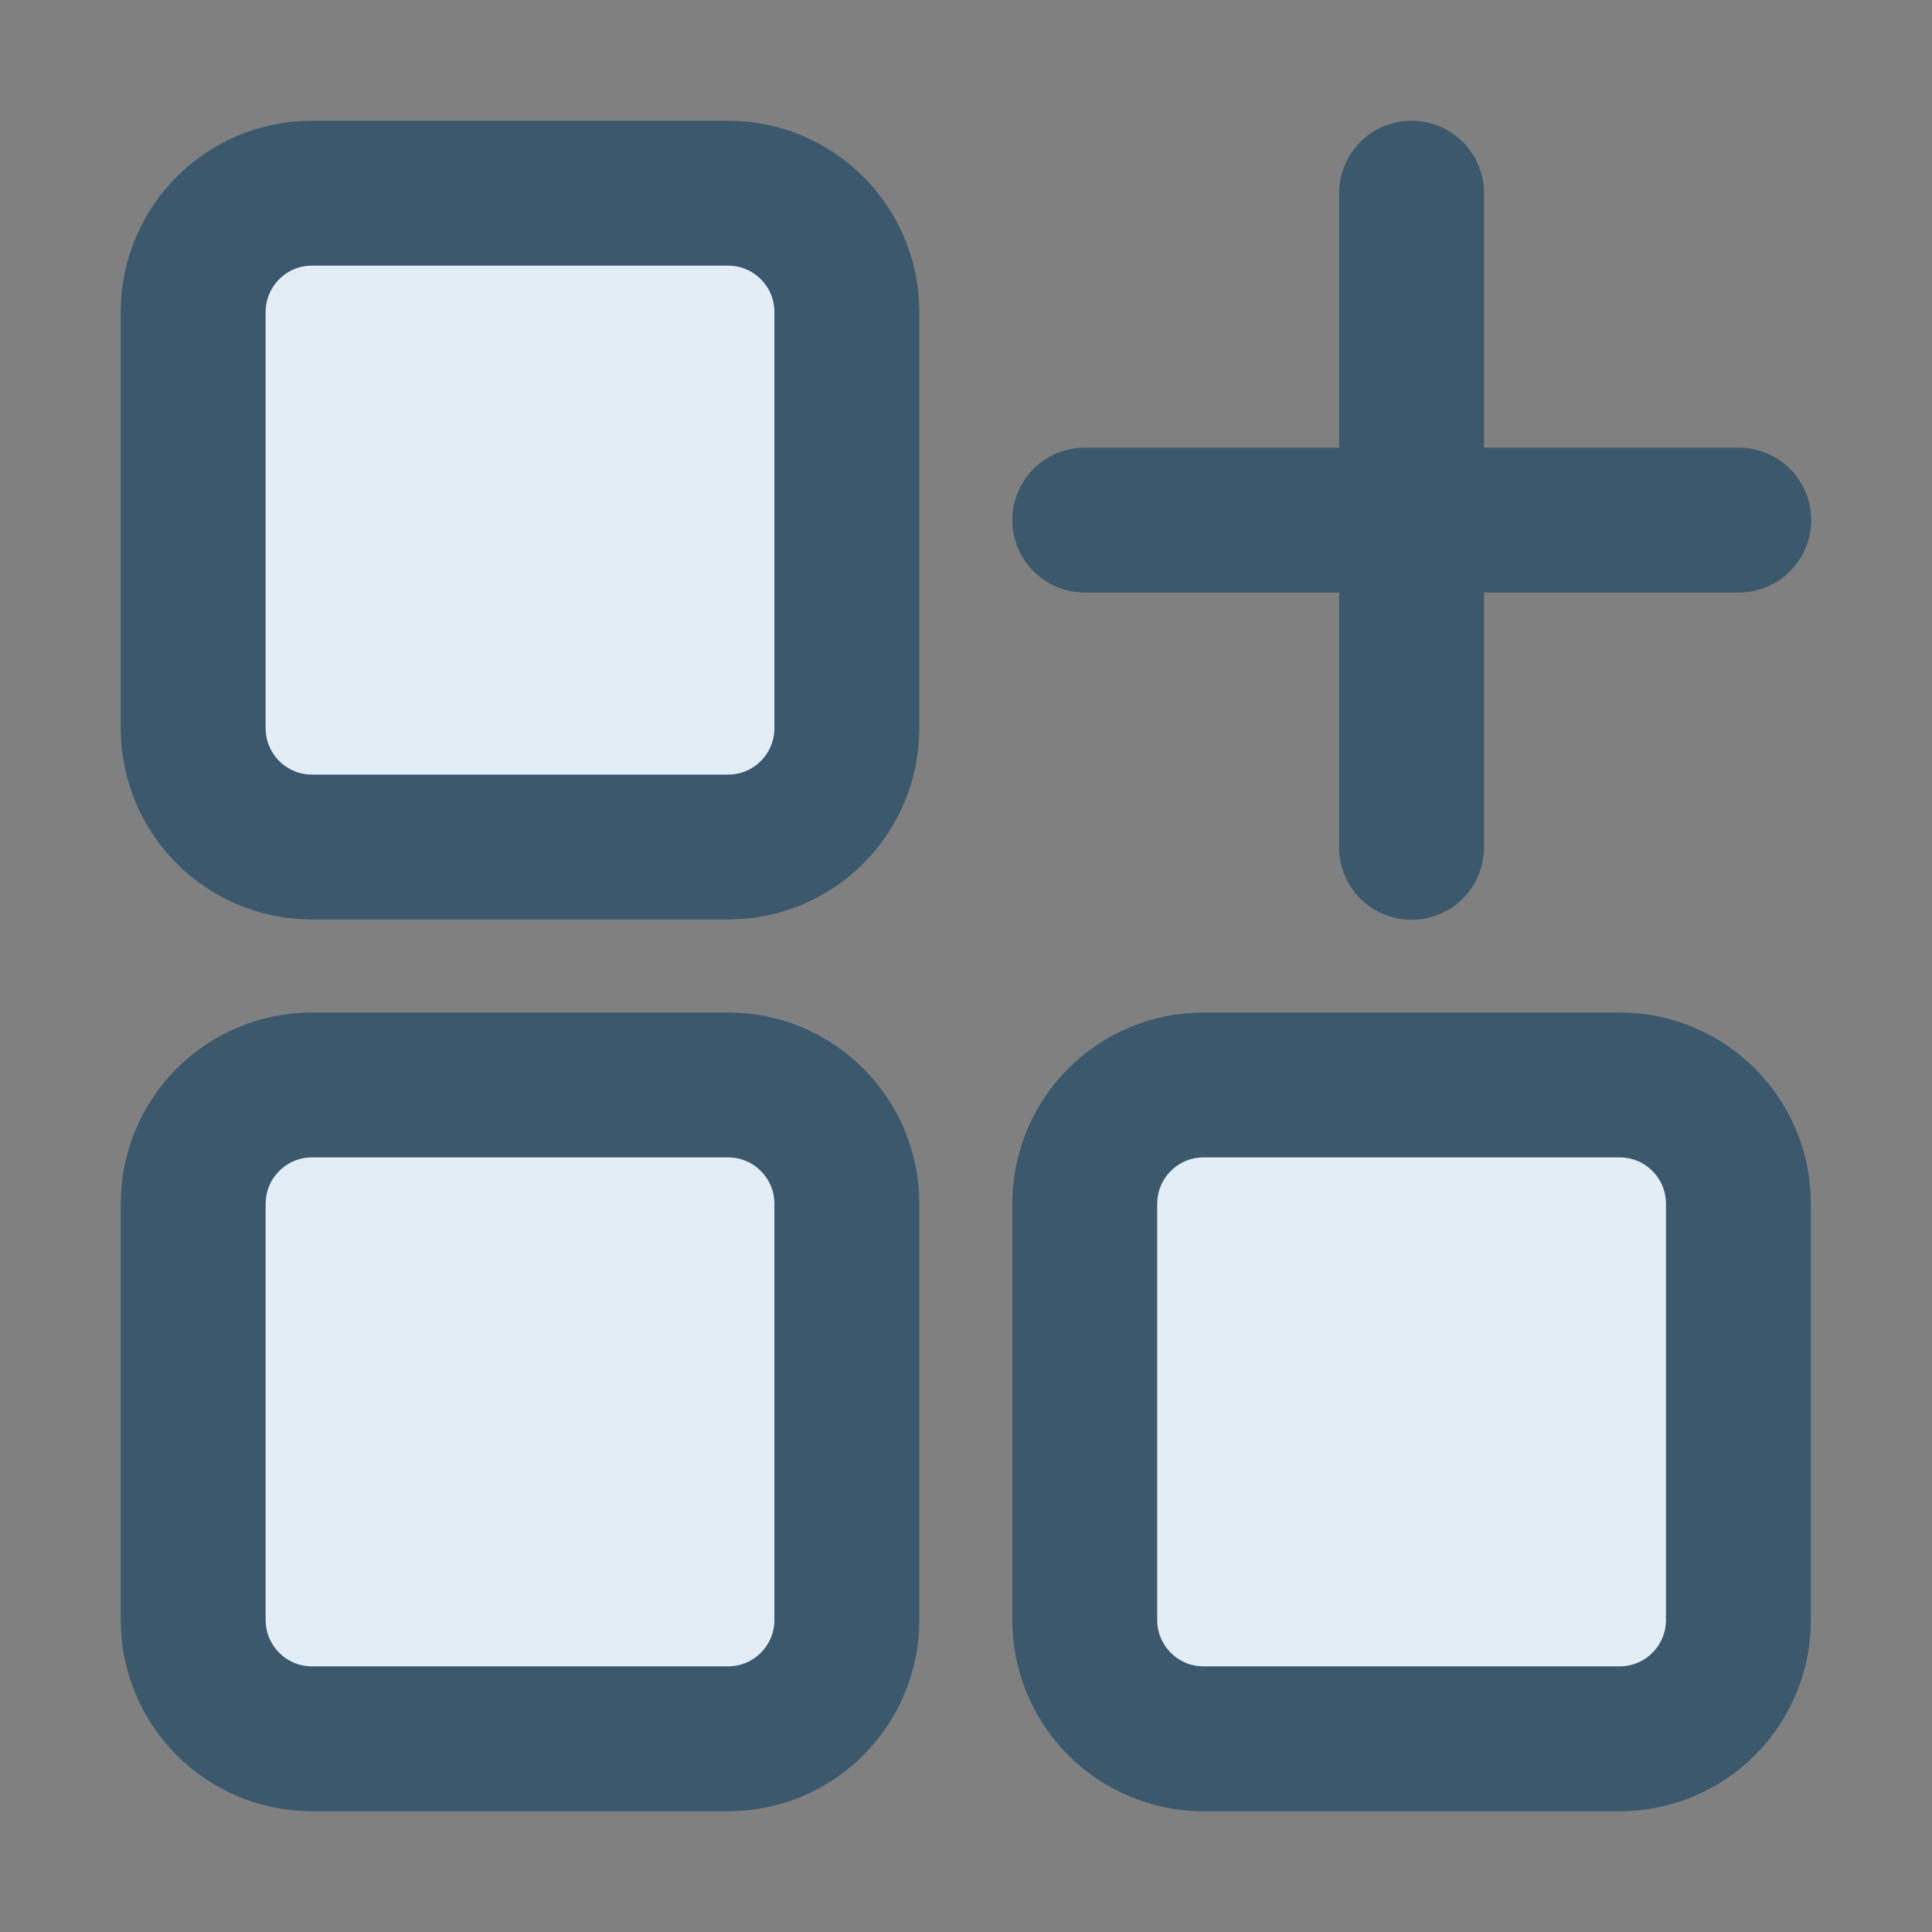
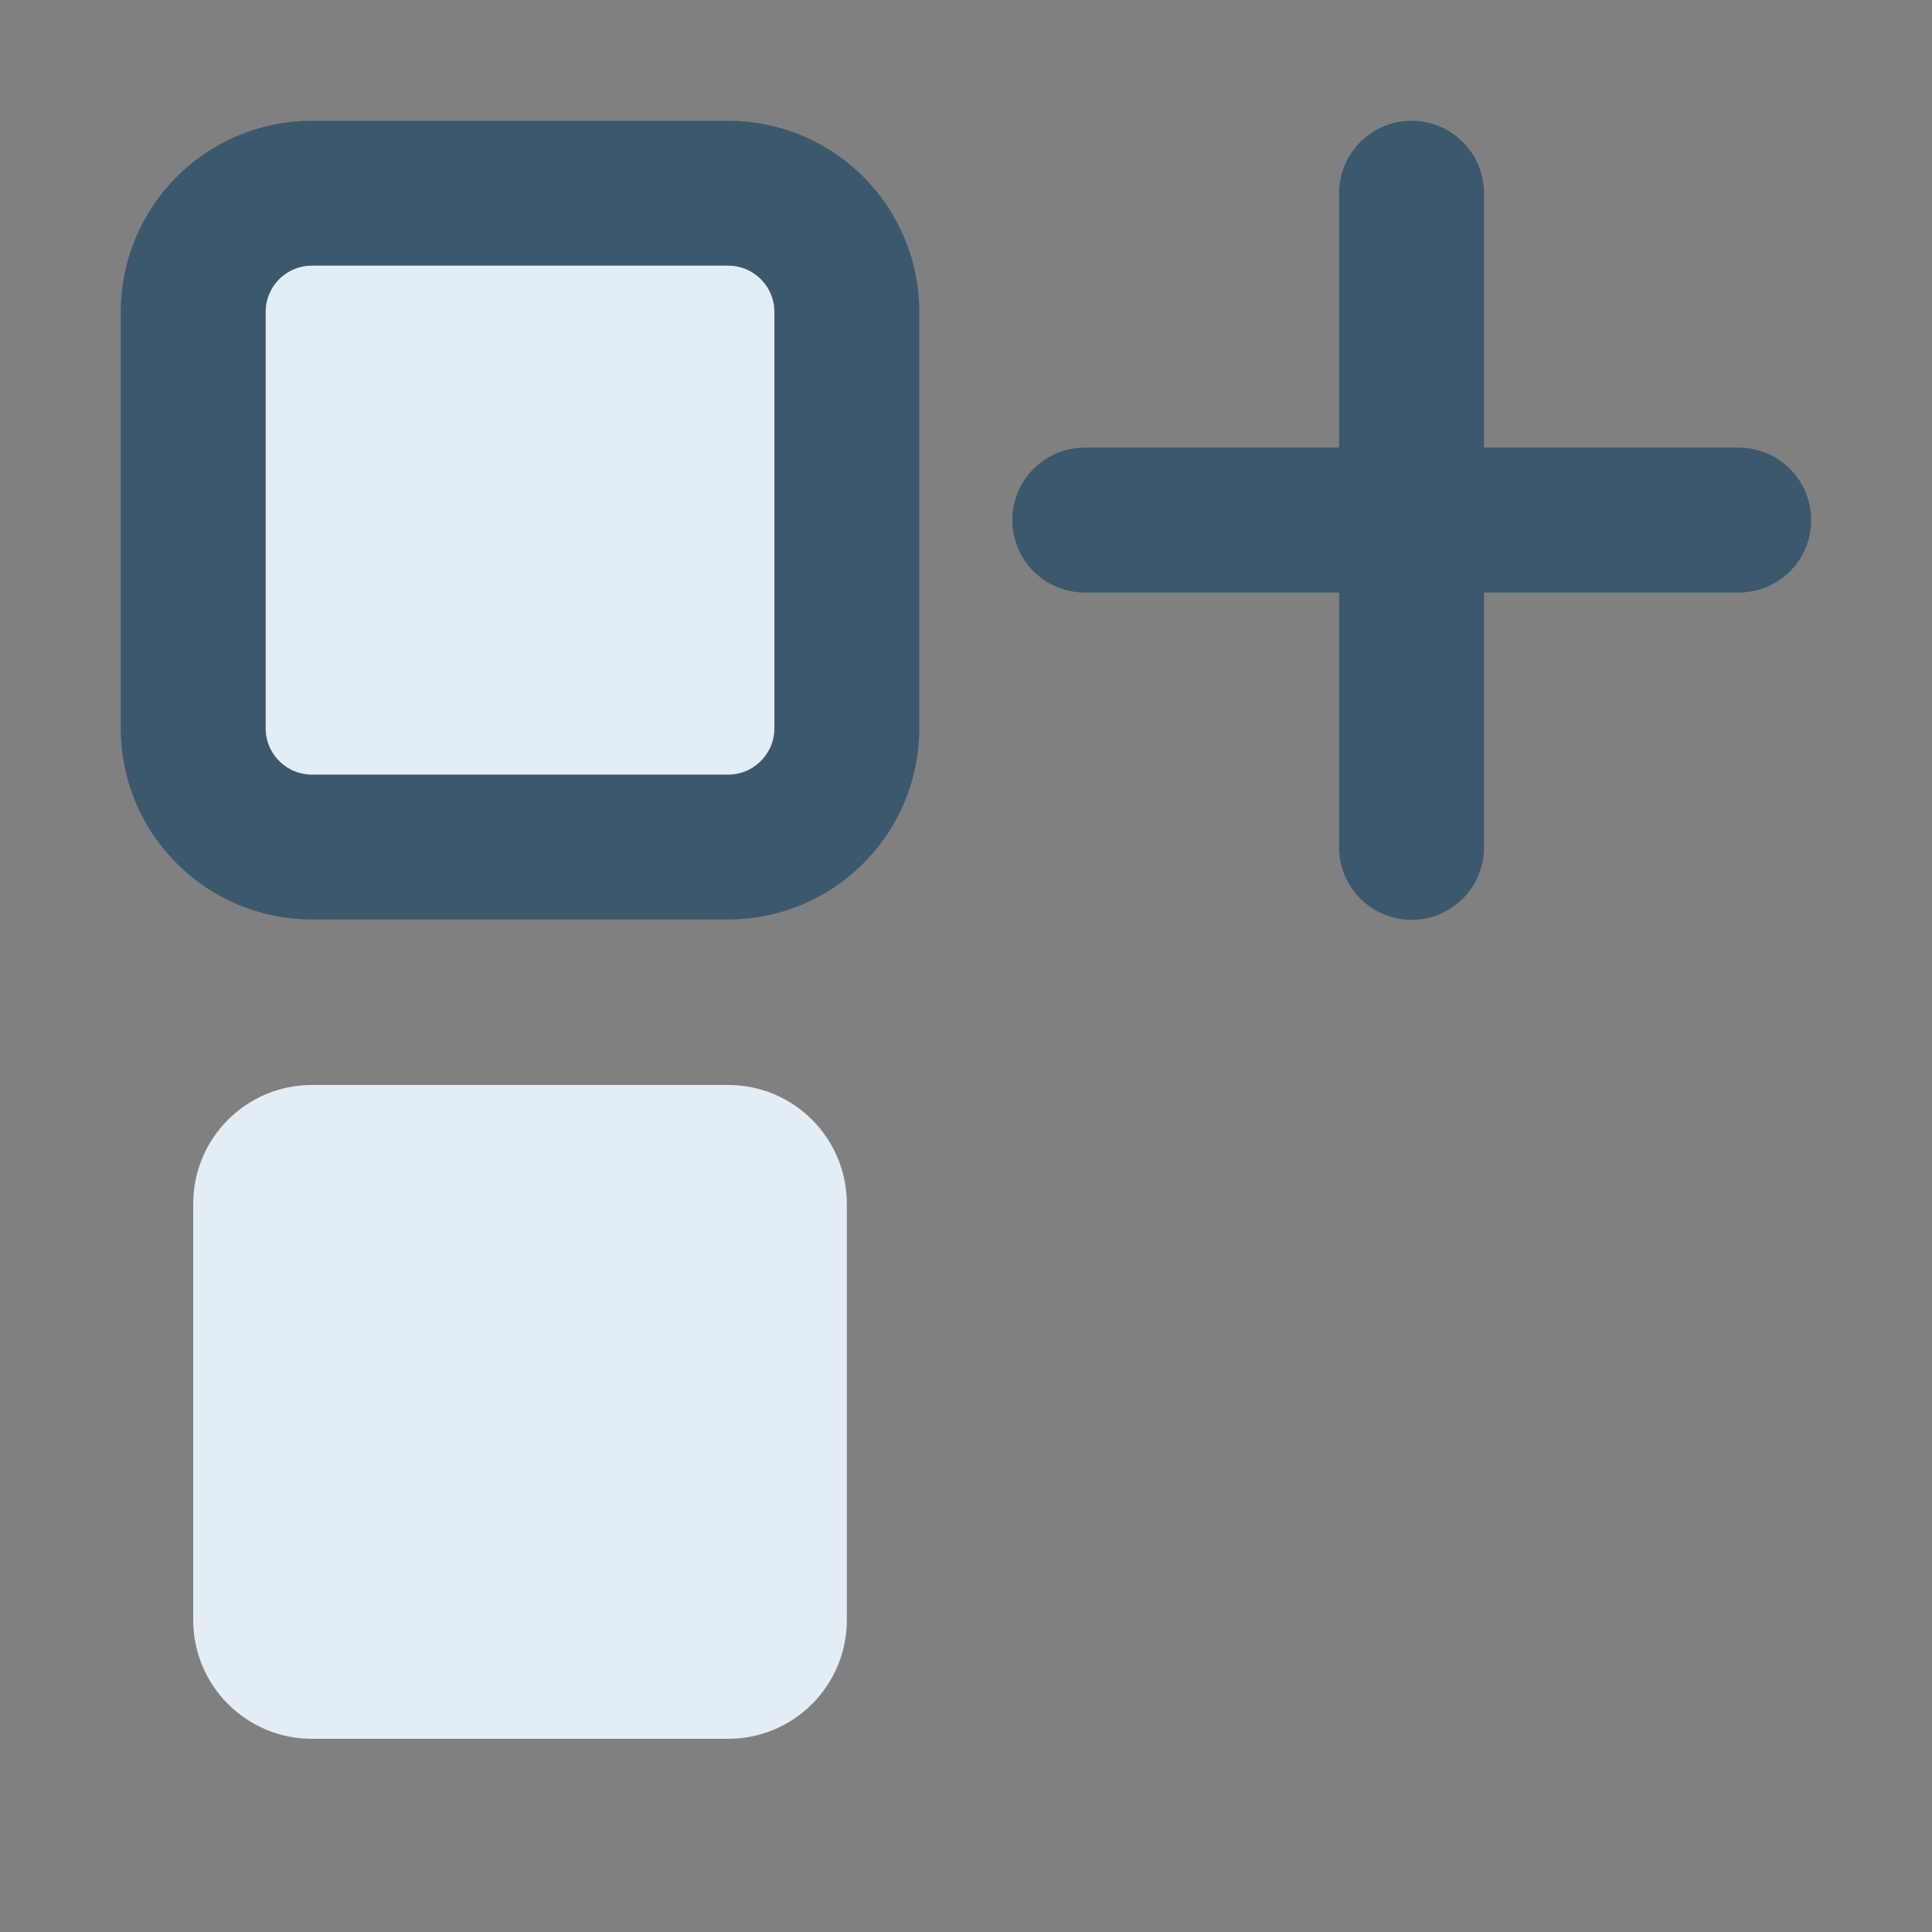
<svg xmlns="http://www.w3.org/2000/svg" width="40" height="40" viewBox="0 0 40 40" fill="none">
  <rect x="0" y="0" width="40" height="40" fill="#808080" stroke="none" />
  <path d="M15.074 4H6.459C5.1 4 4 5.101 4 6.46V15.077C4 16.436 5.1 17.537 6.459 17.537H15.074C16.433 17.537 17.533 16.436 17.533 15.077V6.46C17.533 5.101 16.433 4 15.074 4Z" fill="#E3EDF6" />
-   <path d="M33.533 22.463H24.918C23.559 22.463 22.459 23.564 22.459 24.923V33.54C22.459 34.899 23.559 36 24.918 36H33.533C34.892 36 35.992 34.899 35.992 33.54V24.923C35.992 23.564 34.892 22.463 33.533 22.463Z" fill="#E3EDF6" />
  <path d="M15.074 22.463H6.459C5.1 22.463 4 23.564 4 24.923V33.54C4 34.899 5.1 36 6.459 36H15.074C16.433 36 17.533 34.899 17.533 33.54V24.923C17.533 23.564 16.433 22.463 15.074 22.463Z" fill="#E3EDF6" />
  <path d="M15.074 4H6.459C5.1 4 4 5.101 4 6.46V15.077C4 16.436 5.1 17.537 6.459 17.537H15.074C16.433 17.537 17.533 16.436 17.533 15.077V6.46C17.533 5.101 16.433 4 15.074 4Z" stroke="#3B586D" stroke-width="3" stroke-linecap="round" stroke-linejoin="round" />
-   <path d="M33.533 22.463H24.918C23.559 22.463 22.459 23.564 22.459 24.923V33.54C22.459 34.899 23.559 36 24.918 36H33.533C34.892 36 35.992 34.899 35.992 33.54V24.923C35.992 23.564 34.892 22.463 33.533 22.463Z" stroke="#3B586D" stroke-width="3" stroke-linecap="round" stroke-linejoin="round" />
-   <path d="M15.074 22.463H6.459C5.1 22.463 4 23.564 4 24.923V33.54C4 34.899 5.1 36 6.459 36H15.074C16.433 36 17.533 34.899 17.533 33.54V24.923C17.533 23.564 16.433 22.463 15.074 22.463Z" stroke="#3B586D" stroke-width="3" stroke-linecap="round" stroke-linejoin="round" />
  <path d="M29.225 17.544V4" stroke="#3B586D" stroke-width="3" stroke-linecap="round" stroke-linejoin="round" />
  <path d="M22.459 10.768H35.999" stroke="#3B586D" stroke-width="3" stroke-linecap="round" stroke-linejoin="round" />
</svg>